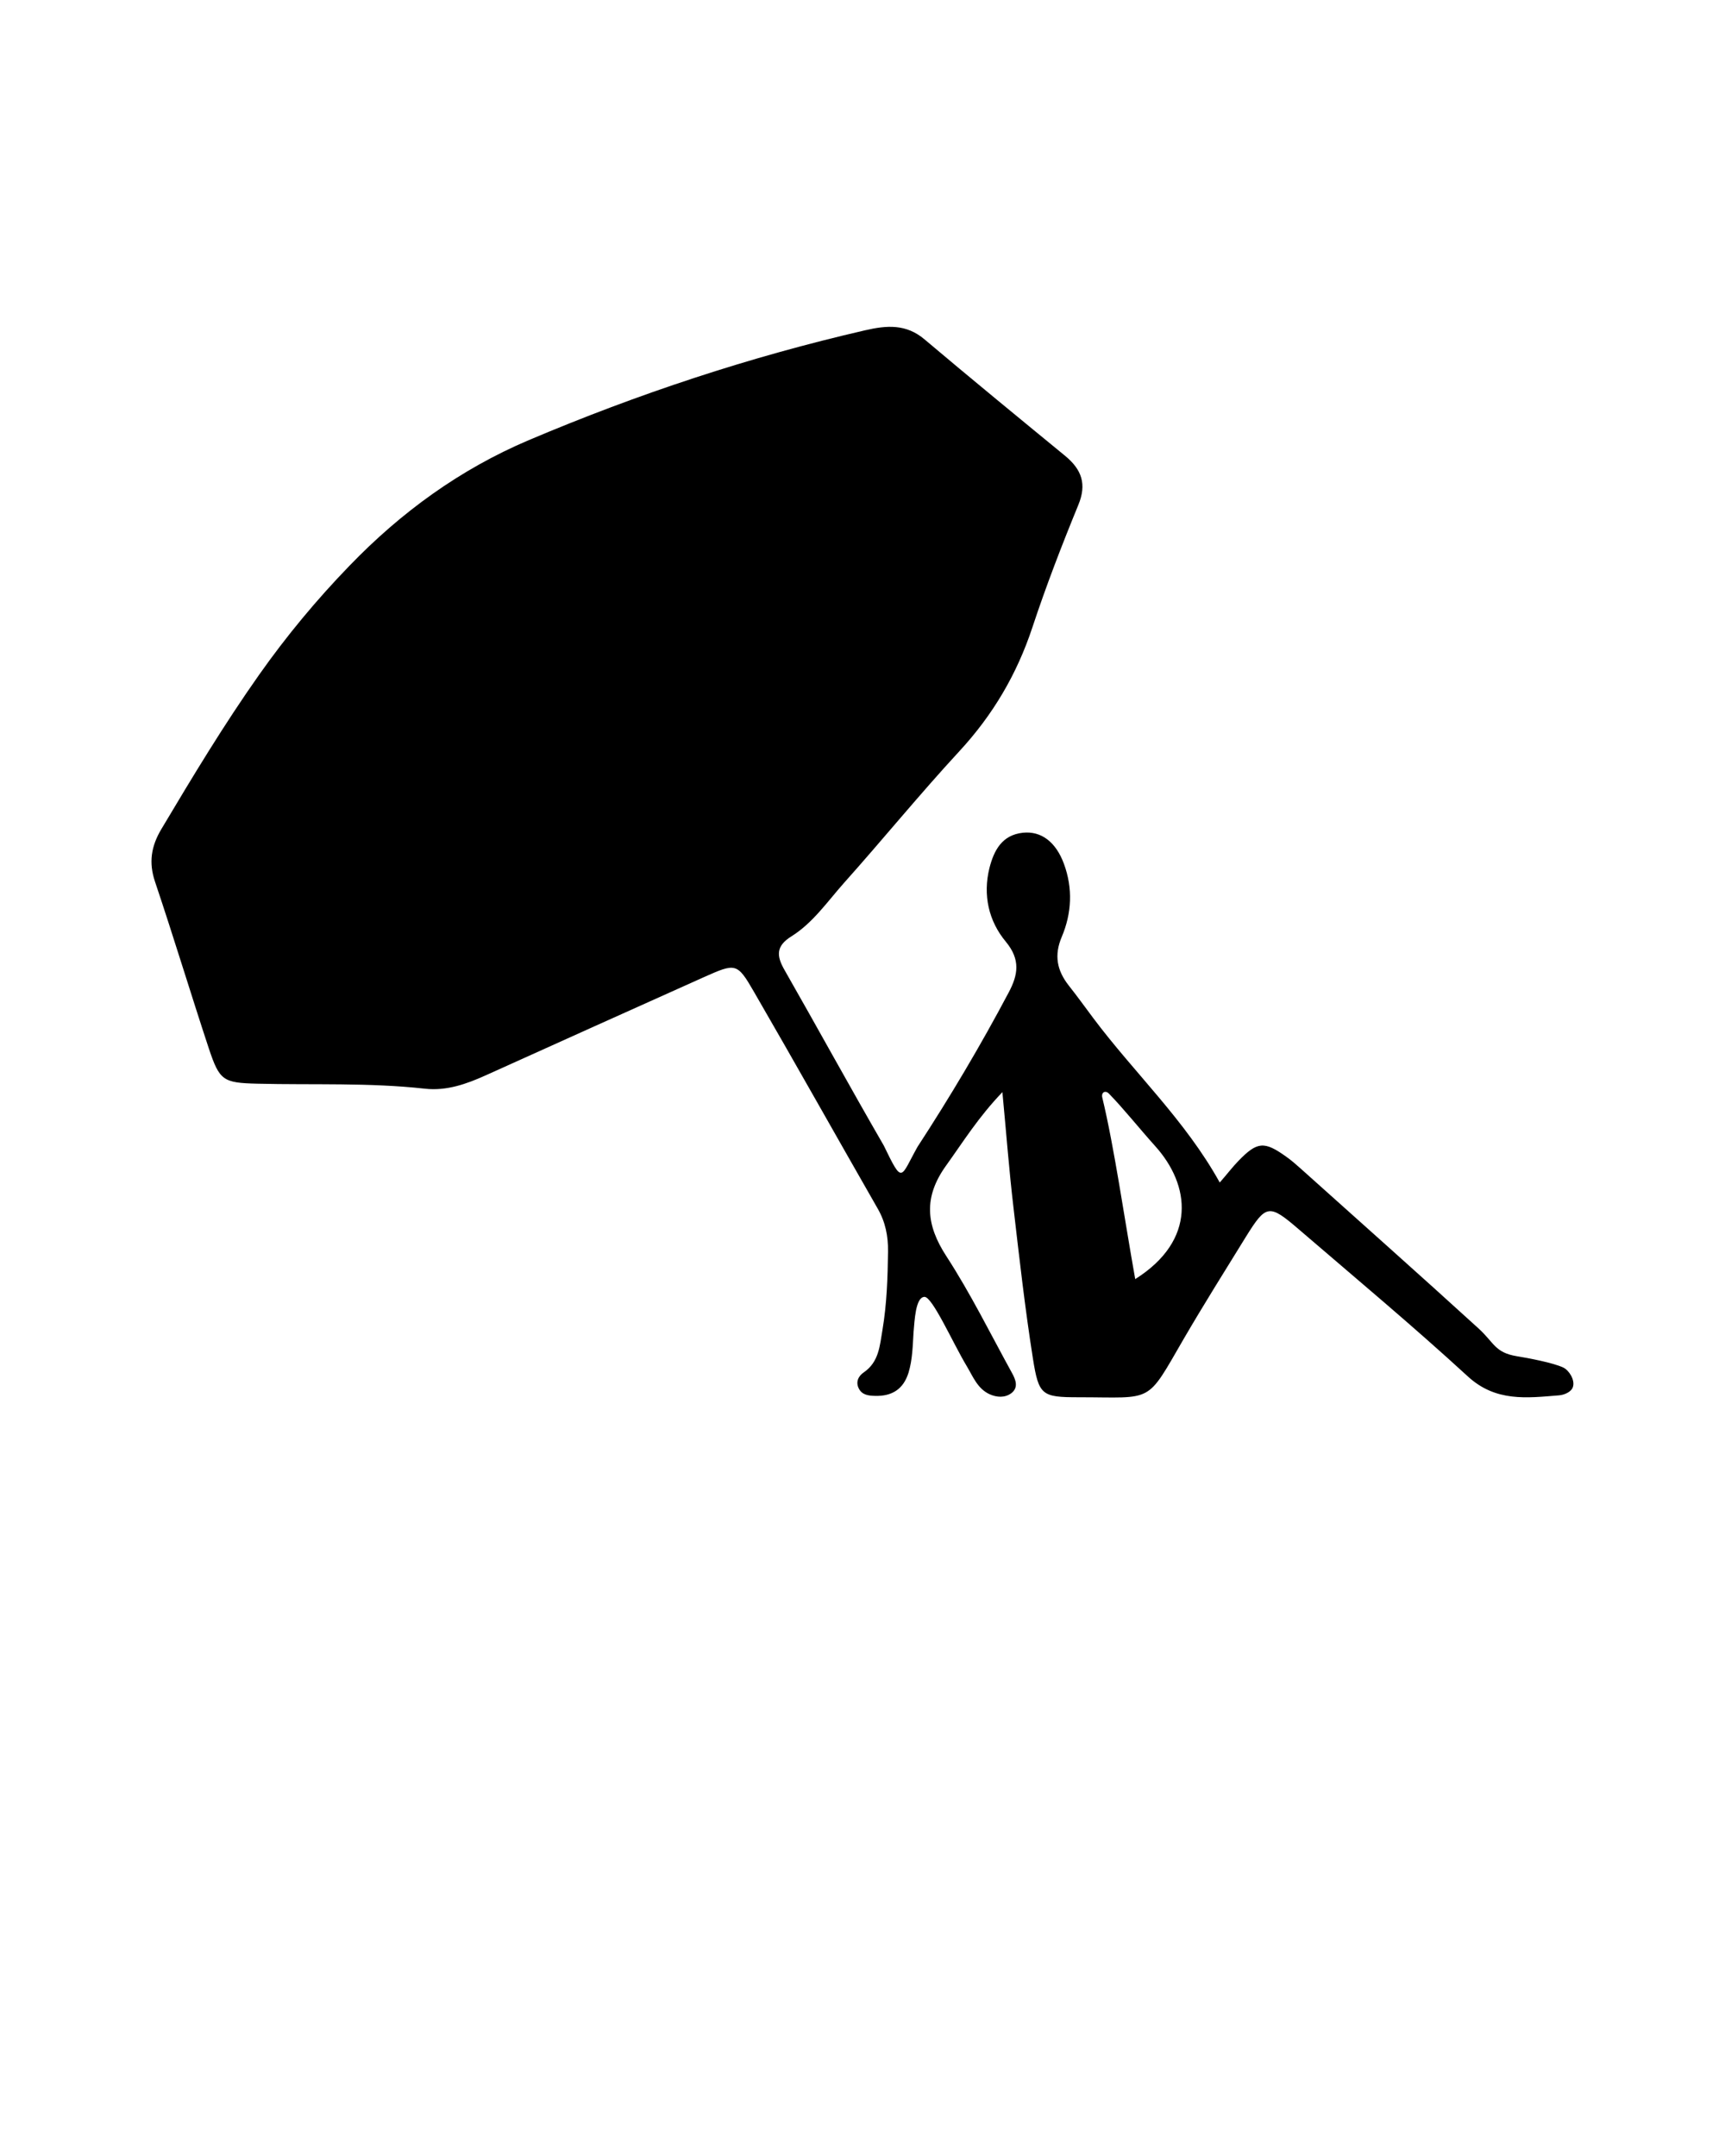
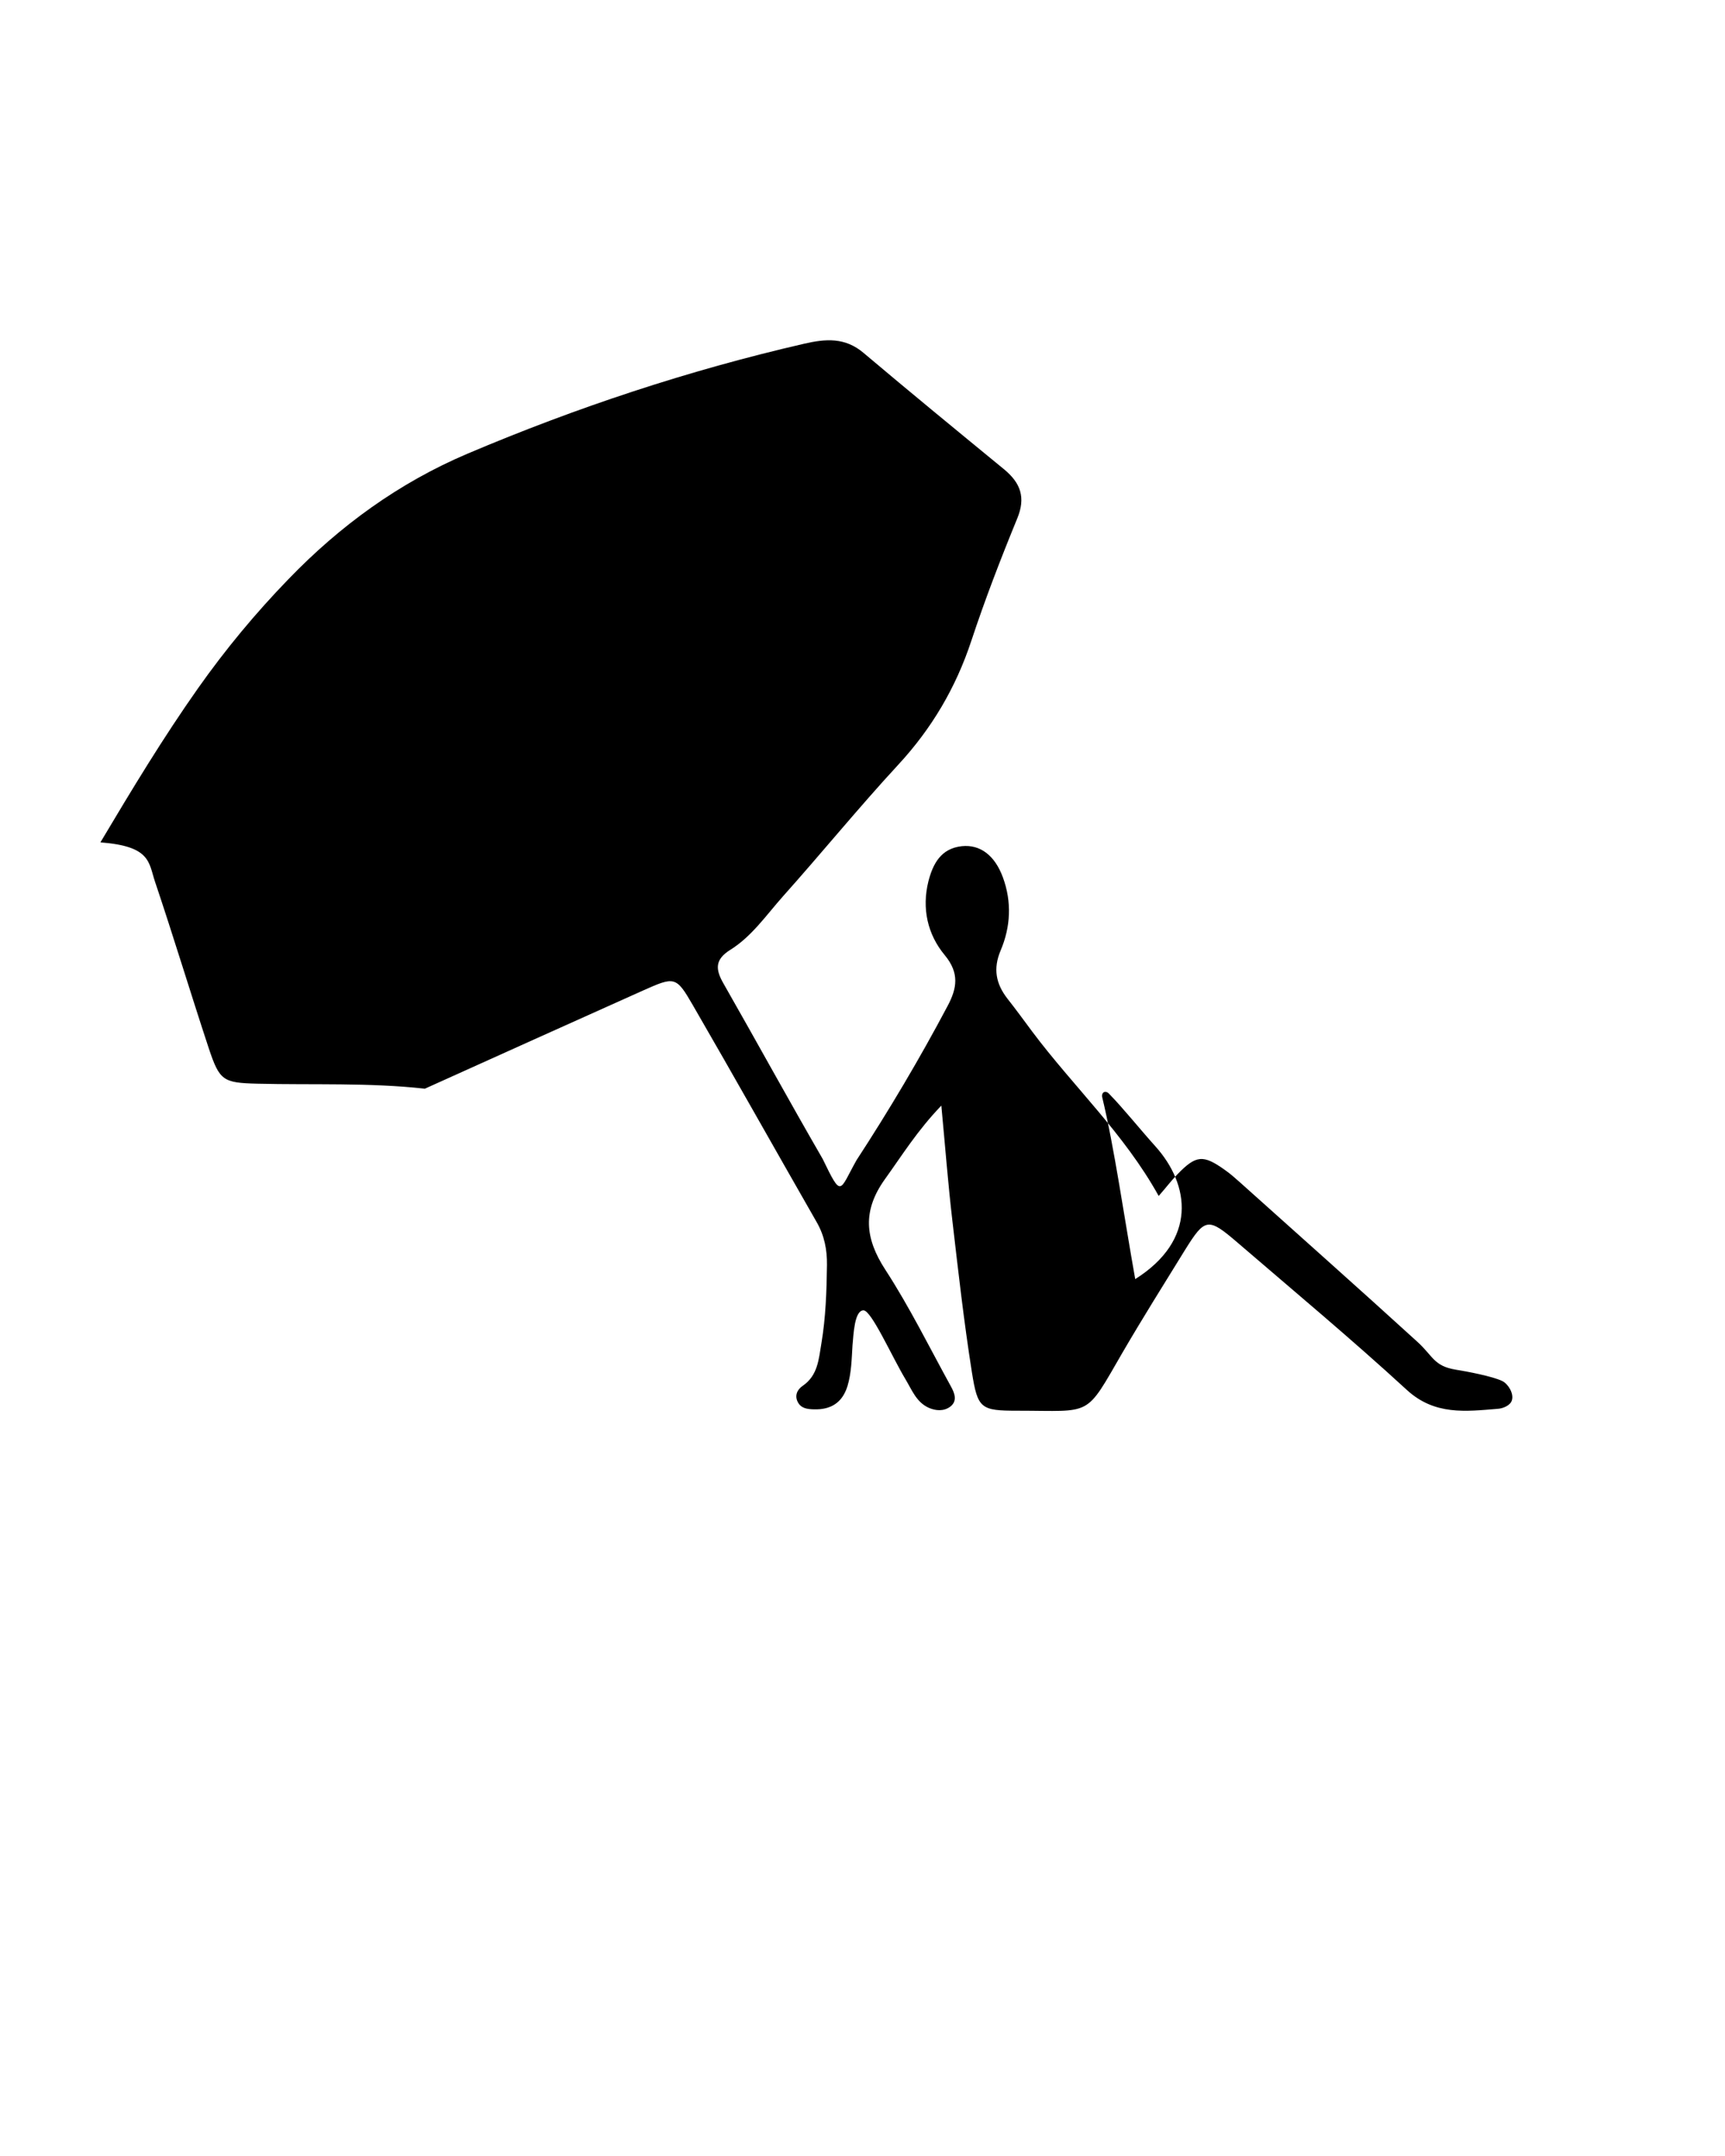
<svg xmlns="http://www.w3.org/2000/svg" id="Layer_1" x="0px" y="0px" viewBox="0 0 100 125" style="enable-background:new 0 0 100 125;" xml:space="preserve">
-   <path d="M8.99,51.13c1.08,3.21,2.06,6.46,3.12,9.67c0.62,1.85,0.82,1.98,2.8,2.03c3.24,0.08,6.49-0.07,9.72,0.29 c1.26,0.14,2.41-0.27,3.54-0.78c4.2-1.9,8.41-3.79,12.62-5.68c1.86-0.83,1.94-0.85,2.91,0.83c2.42,4.18,4.78,8.39,7.18,12.58 c0.45,0.78,0.61,1.6,0.6,2.49c-0.02,1.51-0.07,3.03-0.32,4.53c-0.16,0.93-0.2,1.87-1.09,2.48c-0.31,0.21-0.48,0.56-0.28,0.94 c0.19,0.37,0.56,0.41,0.93,0.42c0.98,0.03,1.65-0.38,1.95-1.35c0.23-0.77,0.24-1.56,0.29-2.35c0.06-0.65,0.11-2.02,0.63-2.04 c0.46-0.02,1.65,2.68,2.45,4.01c0.37,0.62,0.63,1.32,1.34,1.64c0.41,0.18,0.87,0.21,1.24-0.06c0.44-0.33,0.26-0.79,0.05-1.17 c-1.25-2.27-2.4-4.61-3.81-6.78c-1.19-1.83-1.32-3.42-0.03-5.23c1.02-1.42,1.88-2.82,3.28-4.28c0.23,2.43,0.39,4.55,0.64,6.67 c0.34,2.93,0.67,5.87,1.13,8.78c0.34,2.13,0.51,2.24,2.66,2.24c4.38,0,3.87,0.43,6.09-3.4c1.16-1.99,2.39-3.95,3.6-5.91 c1.17-1.88,1.34-1.91,3.07-0.42c3.28,2.82,6.6,5.59,9.79,8.52c1.62,1.49,3.42,1.25,5.28,1.1c0.29-0.02,0.74-0.19,0.82-0.51 c0.11-0.39-0.22-0.93-0.56-1.1c-0.58-0.28-2.07-0.56-2.7-0.66c-1.28-0.21-1.31-0.79-2.24-1.63c-3.41-3.11-6.86-6.17-10.29-9.25 c-0.27-0.24-0.54-0.48-0.84-0.69c-1.27-0.91-1.68-0.88-2.77,0.25c-0.35,0.36-0.65,0.76-1.08,1.25c-2-3.61-4.95-6.35-7.33-9.53 c-0.47-0.63-0.94-1.28-1.43-1.9c-0.68-0.87-0.85-1.75-0.4-2.81c0.58-1.37,0.65-2.81,0.13-4.23c-0.47-1.28-1.32-1.92-2.38-1.81 c-1.22,0.13-1.68,1.03-1.94,2.04c-0.39,1.57-0.05,3.08,0.95,4.28c0.86,1.04,0.71,1.92,0.16,2.95c-1.62,3.06-3.39,6.04-5.28,8.94 c-1.01,1.8-0.84,2.23-1.96-0.08c-1.95-3.37-3.82-6.79-5.75-10.17c-0.47-0.82-0.51-1.39,0.41-1.96c1.23-0.77,2.07-2,3.02-3.07 c2.26-2.53,4.4-5.16,6.7-7.65c1.95-2.11,3.34-4.47,4.24-7.19c0.79-2.39,1.7-4.75,2.66-7.09c0.5-1.21,0.2-2.05-0.75-2.84 c-2.73-2.24-5.46-4.48-8.16-6.76c-1.07-0.91-2.2-0.82-3.45-0.53c-6.69,1.54-13.18,3.69-19.5,6.37c-3.98,1.69-7.4,4.18-10.38,7.27 c-1.91,1.97-3.66,4.08-5.24,6.32c-2.04,2.89-3.86,5.91-5.67,8.95C8.76,49.06,8.61,50.01,8.99,51.13z M63.9,63.63 c-0.07-0.3,0.18-0.44,0.39-0.22c0.84,0.86,1.77,2.03,2.67,3.03c2.05,2.27,2.43,5.46-1.15,7.72C65.17,70.58,64.6,66.54,63.9,63.63z" />
+   <path d="M8.99,51.13c1.08,3.21,2.06,6.46,3.12,9.67c0.62,1.85,0.82,1.98,2.8,2.03c3.24,0.08,6.49-0.07,9.72,0.29 c4.2-1.9,8.41-3.79,12.62-5.68c1.86-0.83,1.94-0.85,2.91,0.83c2.42,4.18,4.78,8.39,7.18,12.58 c0.45,0.78,0.61,1.6,0.6,2.49c-0.02,1.51-0.07,3.03-0.32,4.53c-0.16,0.93-0.2,1.87-1.09,2.48c-0.31,0.21-0.48,0.56-0.28,0.94 c0.19,0.37,0.56,0.41,0.93,0.42c0.98,0.03,1.65-0.38,1.95-1.35c0.23-0.77,0.24-1.56,0.29-2.35c0.06-0.65,0.11-2.02,0.63-2.04 c0.46-0.02,1.65,2.68,2.45,4.01c0.37,0.62,0.63,1.32,1.34,1.64c0.41,0.18,0.87,0.21,1.24-0.06c0.44-0.33,0.26-0.79,0.05-1.17 c-1.25-2.27-2.4-4.61-3.81-6.78c-1.19-1.83-1.32-3.42-0.03-5.23c1.02-1.42,1.88-2.82,3.28-4.28c0.23,2.43,0.39,4.55,0.64,6.67 c0.34,2.93,0.67,5.87,1.13,8.78c0.34,2.13,0.51,2.24,2.66,2.24c4.38,0,3.87,0.43,6.09-3.4c1.16-1.99,2.39-3.95,3.6-5.91 c1.17-1.88,1.34-1.91,3.07-0.42c3.28,2.82,6.6,5.59,9.79,8.52c1.62,1.49,3.42,1.25,5.28,1.1c0.29-0.02,0.74-0.19,0.82-0.51 c0.11-0.39-0.22-0.93-0.56-1.1c-0.58-0.28-2.07-0.56-2.7-0.66c-1.28-0.21-1.31-0.79-2.24-1.63c-3.41-3.11-6.86-6.17-10.29-9.25 c-0.27-0.24-0.54-0.48-0.84-0.69c-1.27-0.91-1.68-0.88-2.77,0.25c-0.35,0.36-0.65,0.76-1.08,1.25c-2-3.61-4.95-6.35-7.33-9.53 c-0.47-0.63-0.94-1.28-1.43-1.9c-0.68-0.87-0.85-1.75-0.4-2.81c0.58-1.37,0.65-2.81,0.13-4.23c-0.47-1.28-1.32-1.92-2.38-1.81 c-1.22,0.13-1.68,1.03-1.94,2.04c-0.39,1.57-0.05,3.08,0.95,4.28c0.86,1.04,0.71,1.92,0.16,2.95c-1.62,3.06-3.39,6.04-5.28,8.94 c-1.01,1.8-0.84,2.23-1.96-0.08c-1.95-3.37-3.82-6.79-5.75-10.17c-0.47-0.82-0.51-1.39,0.41-1.96c1.23-0.77,2.07-2,3.02-3.07 c2.26-2.53,4.4-5.16,6.7-7.65c1.95-2.11,3.34-4.47,4.24-7.19c0.79-2.39,1.7-4.75,2.66-7.09c0.5-1.21,0.2-2.05-0.75-2.84 c-2.73-2.24-5.46-4.48-8.16-6.76c-1.07-0.91-2.2-0.82-3.45-0.53c-6.69,1.54-13.18,3.69-19.5,6.37c-3.98,1.69-7.4,4.18-10.38,7.27 c-1.91,1.97-3.66,4.08-5.24,6.32c-2.04,2.89-3.86,5.91-5.67,8.95C8.76,49.06,8.61,50.01,8.99,51.13z M63.9,63.63 c-0.07-0.3,0.18-0.44,0.39-0.22c0.84,0.86,1.77,2.03,2.67,3.03c2.05,2.27,2.43,5.46-1.15,7.72C65.17,70.58,64.6,66.54,63.9,63.63z" />
</svg>